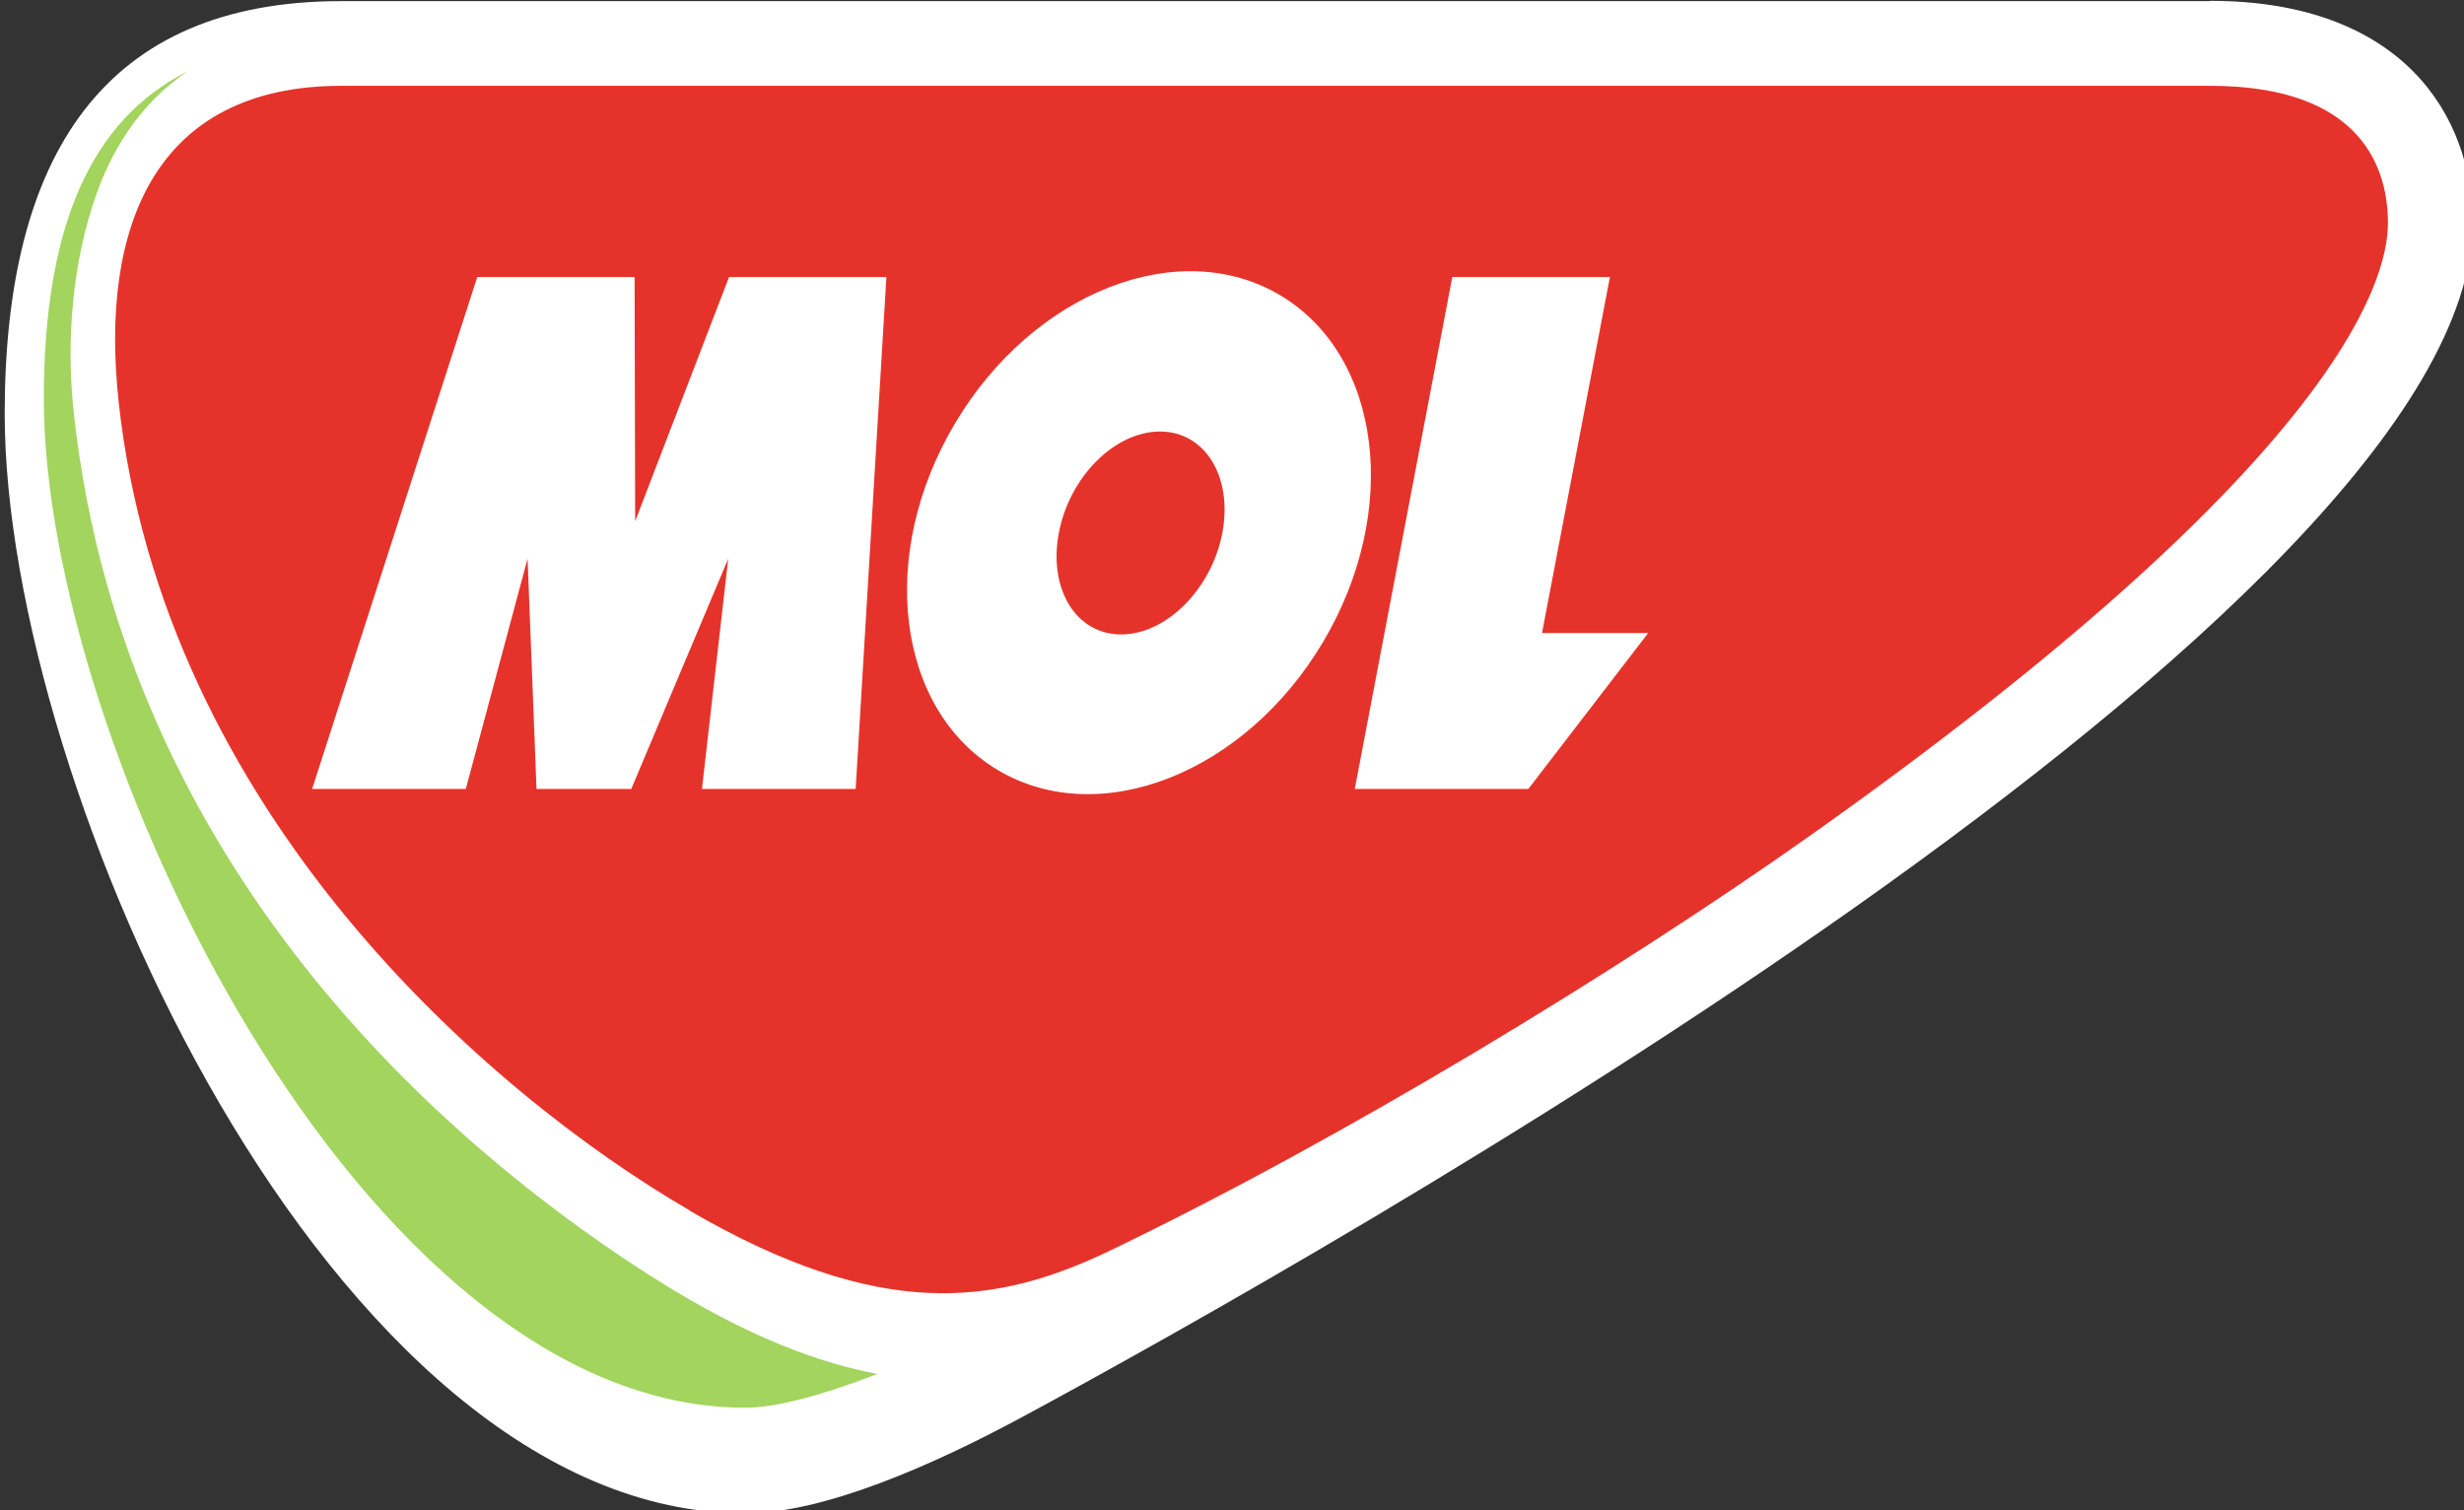
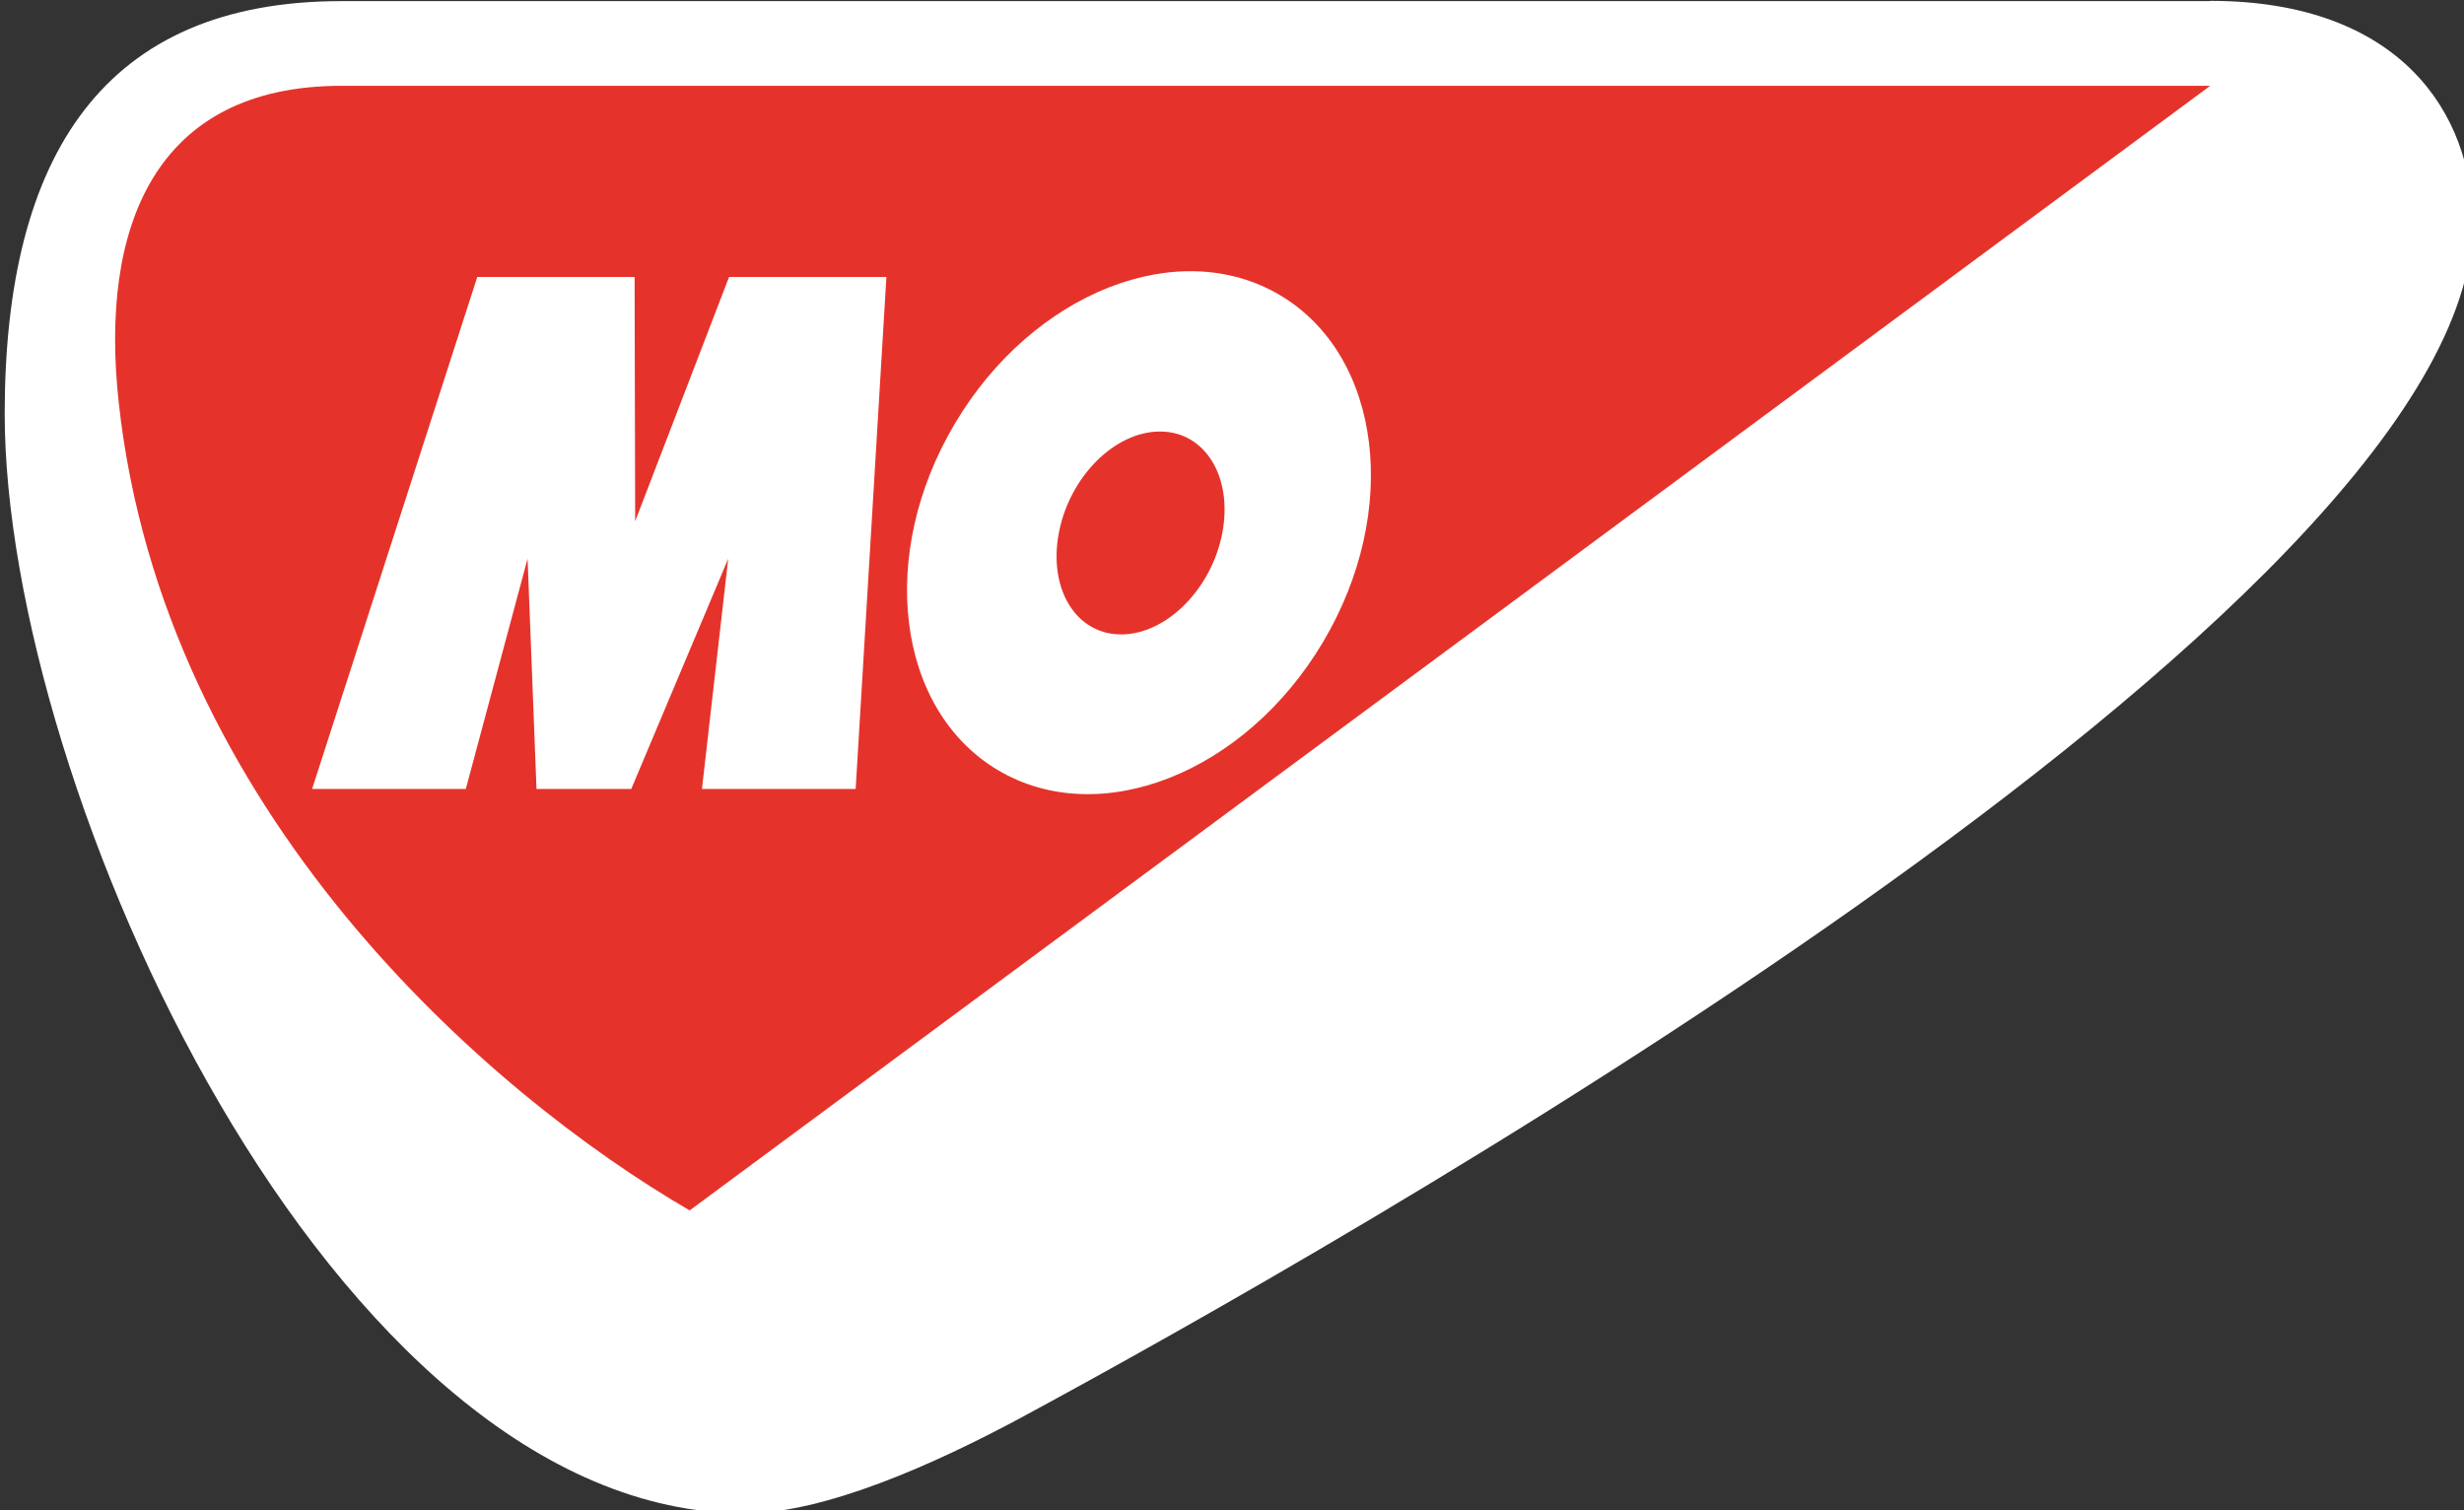
<svg xmlns="http://www.w3.org/2000/svg" width="23.365mm" height="14.319mm" viewBox="0 0 23.365 14.319" version="1.1" id="svg5">
  <rect x="0" y="0" width="23.365" height="14.319" fill="#333333" stroke="none" />
  <defs id="defs2">
    <style id="style824">
      .cls-1 {
        fill: #e5332b;
      }

      .cls-2 {
        fill: #fff;
      }

      .cls-3 {
        fill: #a2d45e;
      }
    </style>
  </defs>
  <g id="layer1" transform="translate(-84.394,-51.173)">
    <g id="g842" transform="matrix(0.265,0,0,0.265,56.391,45.897)">
      <g id="g834">
        <path class="cls-2" d="m 184.76,19.94 c 6.85,0 9.39,4.09 9.39,7.94 0,13.83 -41.35,37.04 -51.93,42.75 -3.18,1.71 -7.07,3.43 -9.89,3.43 -14.81,0 -26.49,-25.99 -26.49,-39.34 0,-9.29 3.58,-14.77 12.04,-14.77 h 66.87 z" id="path828" />
-         <path class="cls-1" d="m 130.35,63.22 c -7.23,-4.2 -18.83,-14.28 -20.43,-28.91 -0.69,-6.3 1.3,-11.33 7.97,-11.33 h 66.87 c 5.53,0 6.36,3.07 6.36,4.91 0,2.2 -2.02,8.72 -20.72,21.95 -6.81,4.81 -16.65,10.8 -24.99,14.81 -4.13,1.99 -8.24,2.54 -15.06,-1.42" id="path830" />
-         <path class="cls-3" d="m 128.65,65.37 c -6.81,-4.41 -18.51,-14.24 -20.33,-30.61 -0.31,-2.74 -0.03,-5.54 0.79,-7.87 0.54,-1.54 1.52,-3.25 3.28,-4.43 -3.49,1.75 -5.15,5.59 -5.15,11.73 0,12.31 11.36,36.09 25.1,36.09 1.1,0 2.74,-0.44 4.73,-1.21 -2.55,-0.47 -5.32,-1.69 -8.42,-3.7" id="path832" />
+         <path class="cls-1" d="m 130.35,63.22 c -7.23,-4.2 -18.83,-14.28 -20.43,-28.91 -0.69,-6.3 1.3,-11.33 7.97,-11.33 h 66.87 " id="path830" />
      </g>
      <polygon class="cls-2" points="128.26,48.14 131.73,39.9 130.79,48.14 136.29,48.14 137.39,29.82 131.76,29.82 128.4,38.56 128.38,29.82 122.75,29.82 116.84,48.14 122.34,48.14 124.55,39.9 124.87,48.14 " id="polygon836" />
      <path class="cls-2" d="m 151.49,30.48 c -3.63,-2.17 -8.85,-0.12 -11.64,4.57 -2.8,4.69 -2.11,10.24 1.52,12.41 3.64,2.17 8.85,0.12 11.64,-4.57 2.79,-4.69 2.11,-10.24 -1.52,-12.41 m -2.08,8.5 c -0.38,2 -2,3.63 -3.62,3.63 -1.62,0 -2.61,-1.63 -2.23,-3.63 0.38,-2.01 2,-3.63 3.62,-3.63 1.62,0 2.61,1.63 2.23,3.63" id="path838" />
-       <polygon class="cls-2" points="160.85,42.56 163.28,29.82 157.64,29.82 154.15,48.14 160.36,48.14 164.65,42.56 " id="polygon840" />
    </g>
  </g>
</svg>